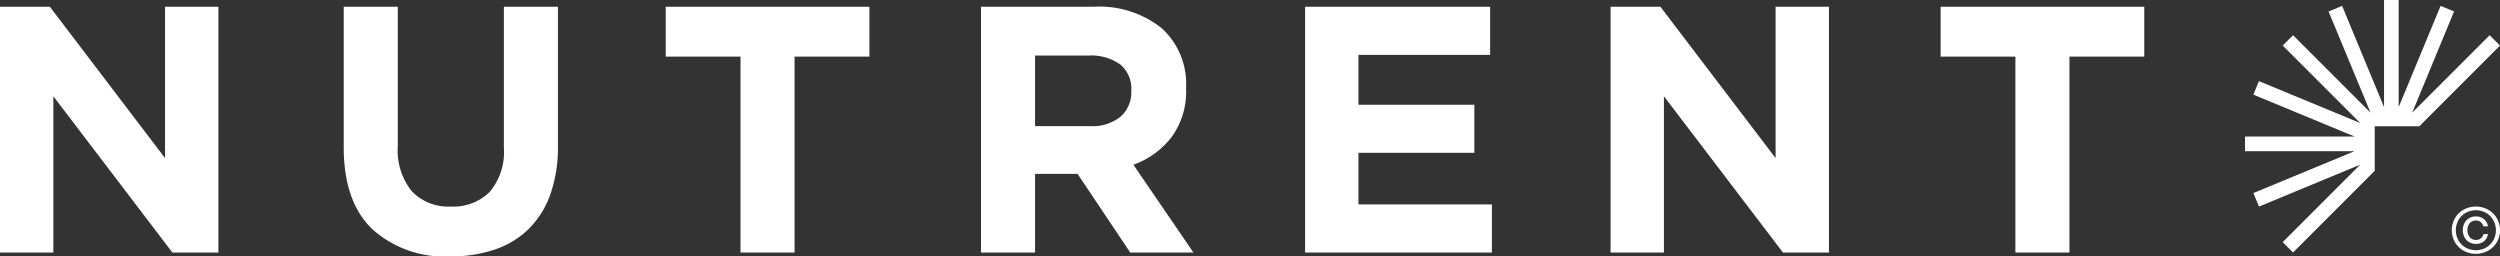
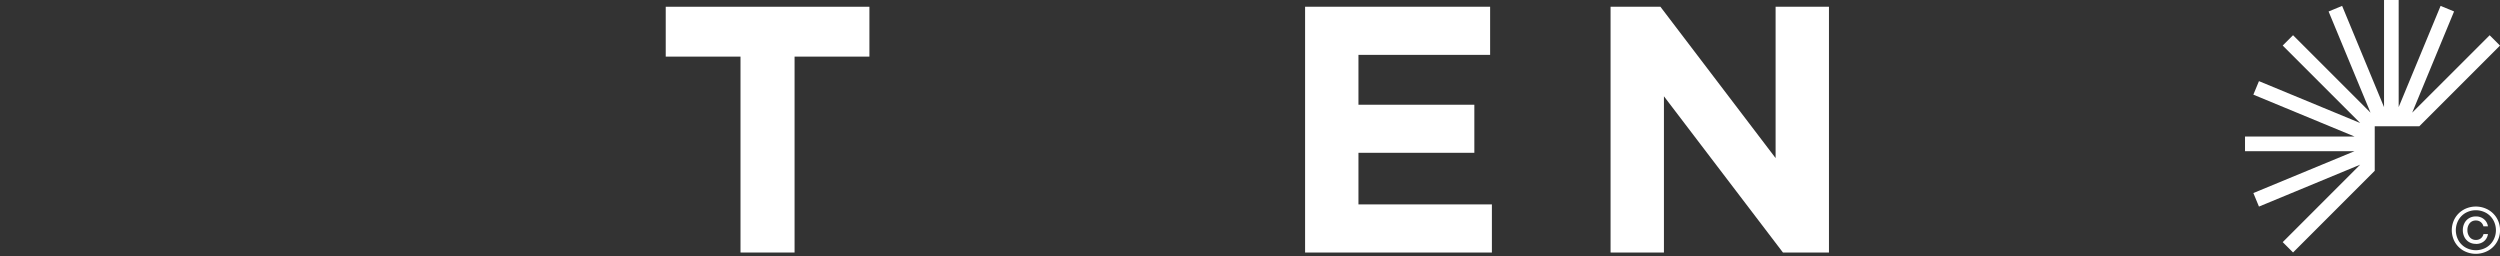
<svg xmlns="http://www.w3.org/2000/svg" width="250.75" height="25.716" viewBox="0 0 250.75 25.716">
  <rect x="0" y="0" width="250.75" height="25.716" fill="#333333" stroke="none" />
  <g id="Grupo_13" data-name="Grupo 13" transform="translate(0 0)">
    <path id="Trazado_54" data-name="Trazado 54" d="M210.785,0V10.743L206.58.591l-1.356.562L209.429,11.3l-7.771-7.769-1.038,1.038,7.771,7.769-10.152-4.2-.562,1.356,10.151,4.2H196.841v1.469h10.988l-10.151,4.2.562,1.357,10.152-4.205-7.771,7.77,1.038,1.038,8.193-8.192V12.664h4.473l8.091-8.091-1.038-1.038L213.609,11.3l4.2-10.151L216.458.591l-4.205,10.151V0Z" transform="translate(28.334 0)" fill="#fff" />
-     <path id="Trazado_55" data-name="Trazado 55" d="M16.552.592V15.771L5,.592H0V25.244H5.353V9.572L17.292,25.244h4.614V.592Z" transform="translate(0 0.085)" fill="#fff" />
    <g id="Grupo_12" data-name="Grupo 12" transform="translate(34.477 0.677)">
      <g id="Grupo_64" data-name="Grupo 64">
-         <path id="Trazado_56" data-name="Trazado 56" d="M50.865,19.4a9.24,9.24,0,0,1-2.167,3.47,8.854,8.854,0,0,1-3.417,2.077,13.758,13.758,0,0,1-4.473.686,10.8,10.8,0,0,1-7.817-2.747q-2.854-2.745-2.853-8.206V.592h5.423V14.538a6.525,6.525,0,0,0,1.408,4.56,5.045,5.045,0,0,0,3.909,1.533,5.147,5.147,0,0,0,3.91-1.479A6.216,6.216,0,0,0,46.2,14.713V.592h5.423V14.5a14.325,14.325,0,0,1-.756,4.894" transform="translate(-30.139 -0.592)" fill="#fff" />
        <path id="Trazado_57" data-name="Trazado 57" d="M71.293,5.593V25.243H65.871V5.593h-7.5v-5H78.8v5Z" transform="translate(-26.075 -0.592)" fill="#fff" />
-         <path id="Trazado_58" data-name="Trazado 58" d="M100.981,25.244,95.7,17.354H91.437v7.89H86.014V.592h11.27a10.053,10.053,0,0,1,6.849,2.147,7.55,7.55,0,0,1,2.449,5.987V8.8a7.731,7.731,0,0,1-1.462,4.877,8.459,8.459,0,0,1-3.821,2.765l6.022,8.8Zm.106-16.235A3.144,3.144,0,0,0,99.96,6.368a4.974,4.974,0,0,0-3.133-.881H91.437v7.079h5.494a4.5,4.5,0,0,0,3.082-.952,3.218,3.218,0,0,0,1.074-2.534Z" transform="translate(-22.096 -0.592)" fill="#fff" />
        <path id="Trazado_59" data-name="Trazado 59" d="M114.429,25.244V.592h18.559V5.417H119.782v5h11.624v4.825H119.782v5.176h13.384v4.825Z" transform="translate(-18.006 -0.592)" fill="#fff" />
        <path id="Trazado_60" data-name="Trazado 60" d="M158.505,25.244,146.566,9.572V25.244h-5.352V.592h5l11.553,15.179V.592h5.352V25.244Z" transform="translate(-14.151 -0.592)" fill="#fff" />
-         <path id="Trazado_61" data-name="Trazado 61" d="M183.075,5.593V25.243h-5.422V5.593h-7.5v-5h20.426v5Z" transform="translate(-9.985 -0.592)" fill="#fff" />
        <path id="Trazado_104" data-name="Trazado 104" d="M216.156,18.423a2.558,2.558,0,0,1,2.454,0,2.327,2.327,0,0,1,1.2,2.057,2.327,2.327,0,0,1-1.2,2.059,2.566,2.566,0,0,1-2.454,0,2.312,2.312,0,0,1-.869-.856,2.439,2.439,0,0,1,0-2.4,2.3,2.3,0,0,1,.869-.856m2.251.316a2.119,2.119,0,0,0-2.045,0,1.913,1.913,0,0,0-.722.723,2.1,2.1,0,0,0,0,2.037,1.913,1.913,0,0,0,.722.723,2.119,2.119,0,0,0,2.045,0,1.93,1.93,0,0,0,.725-.723,2.08,2.08,0,0,0,0-2.037,1.93,1.93,0,0,0-.725-.723m-1.019,3.107a1.272,1.272,0,0,1-.7-.186,1.224,1.224,0,0,1-.453-.5,1.542,1.542,0,0,1-.157-.69,1.52,1.52,0,0,1,.157-.686,1.222,1.222,0,0,1,.453-.5,1.272,1.272,0,0,1,.7-.186,1.221,1.221,0,0,1,.8.267,1.15,1.15,0,0,1,.41.725h-.453a.788.788,0,0,0-.267-.423.733.733,0,0,0-.479-.162.772.772,0,0,0-.633.276,1.054,1.054,0,0,0-.226.69,1.072,1.072,0,0,0,.229.7.769.769,0,0,0,.63.284.753.753,0,0,0,.483-.157.8.8,0,0,0,.27-.429h.446a1.151,1.151,0,0,1-.4.722,1.227,1.227,0,0,1-.8.263" transform="translate(-3.534 1.93)" fill="#fff" />
      </g>
    </g>
  </g>
</svg>